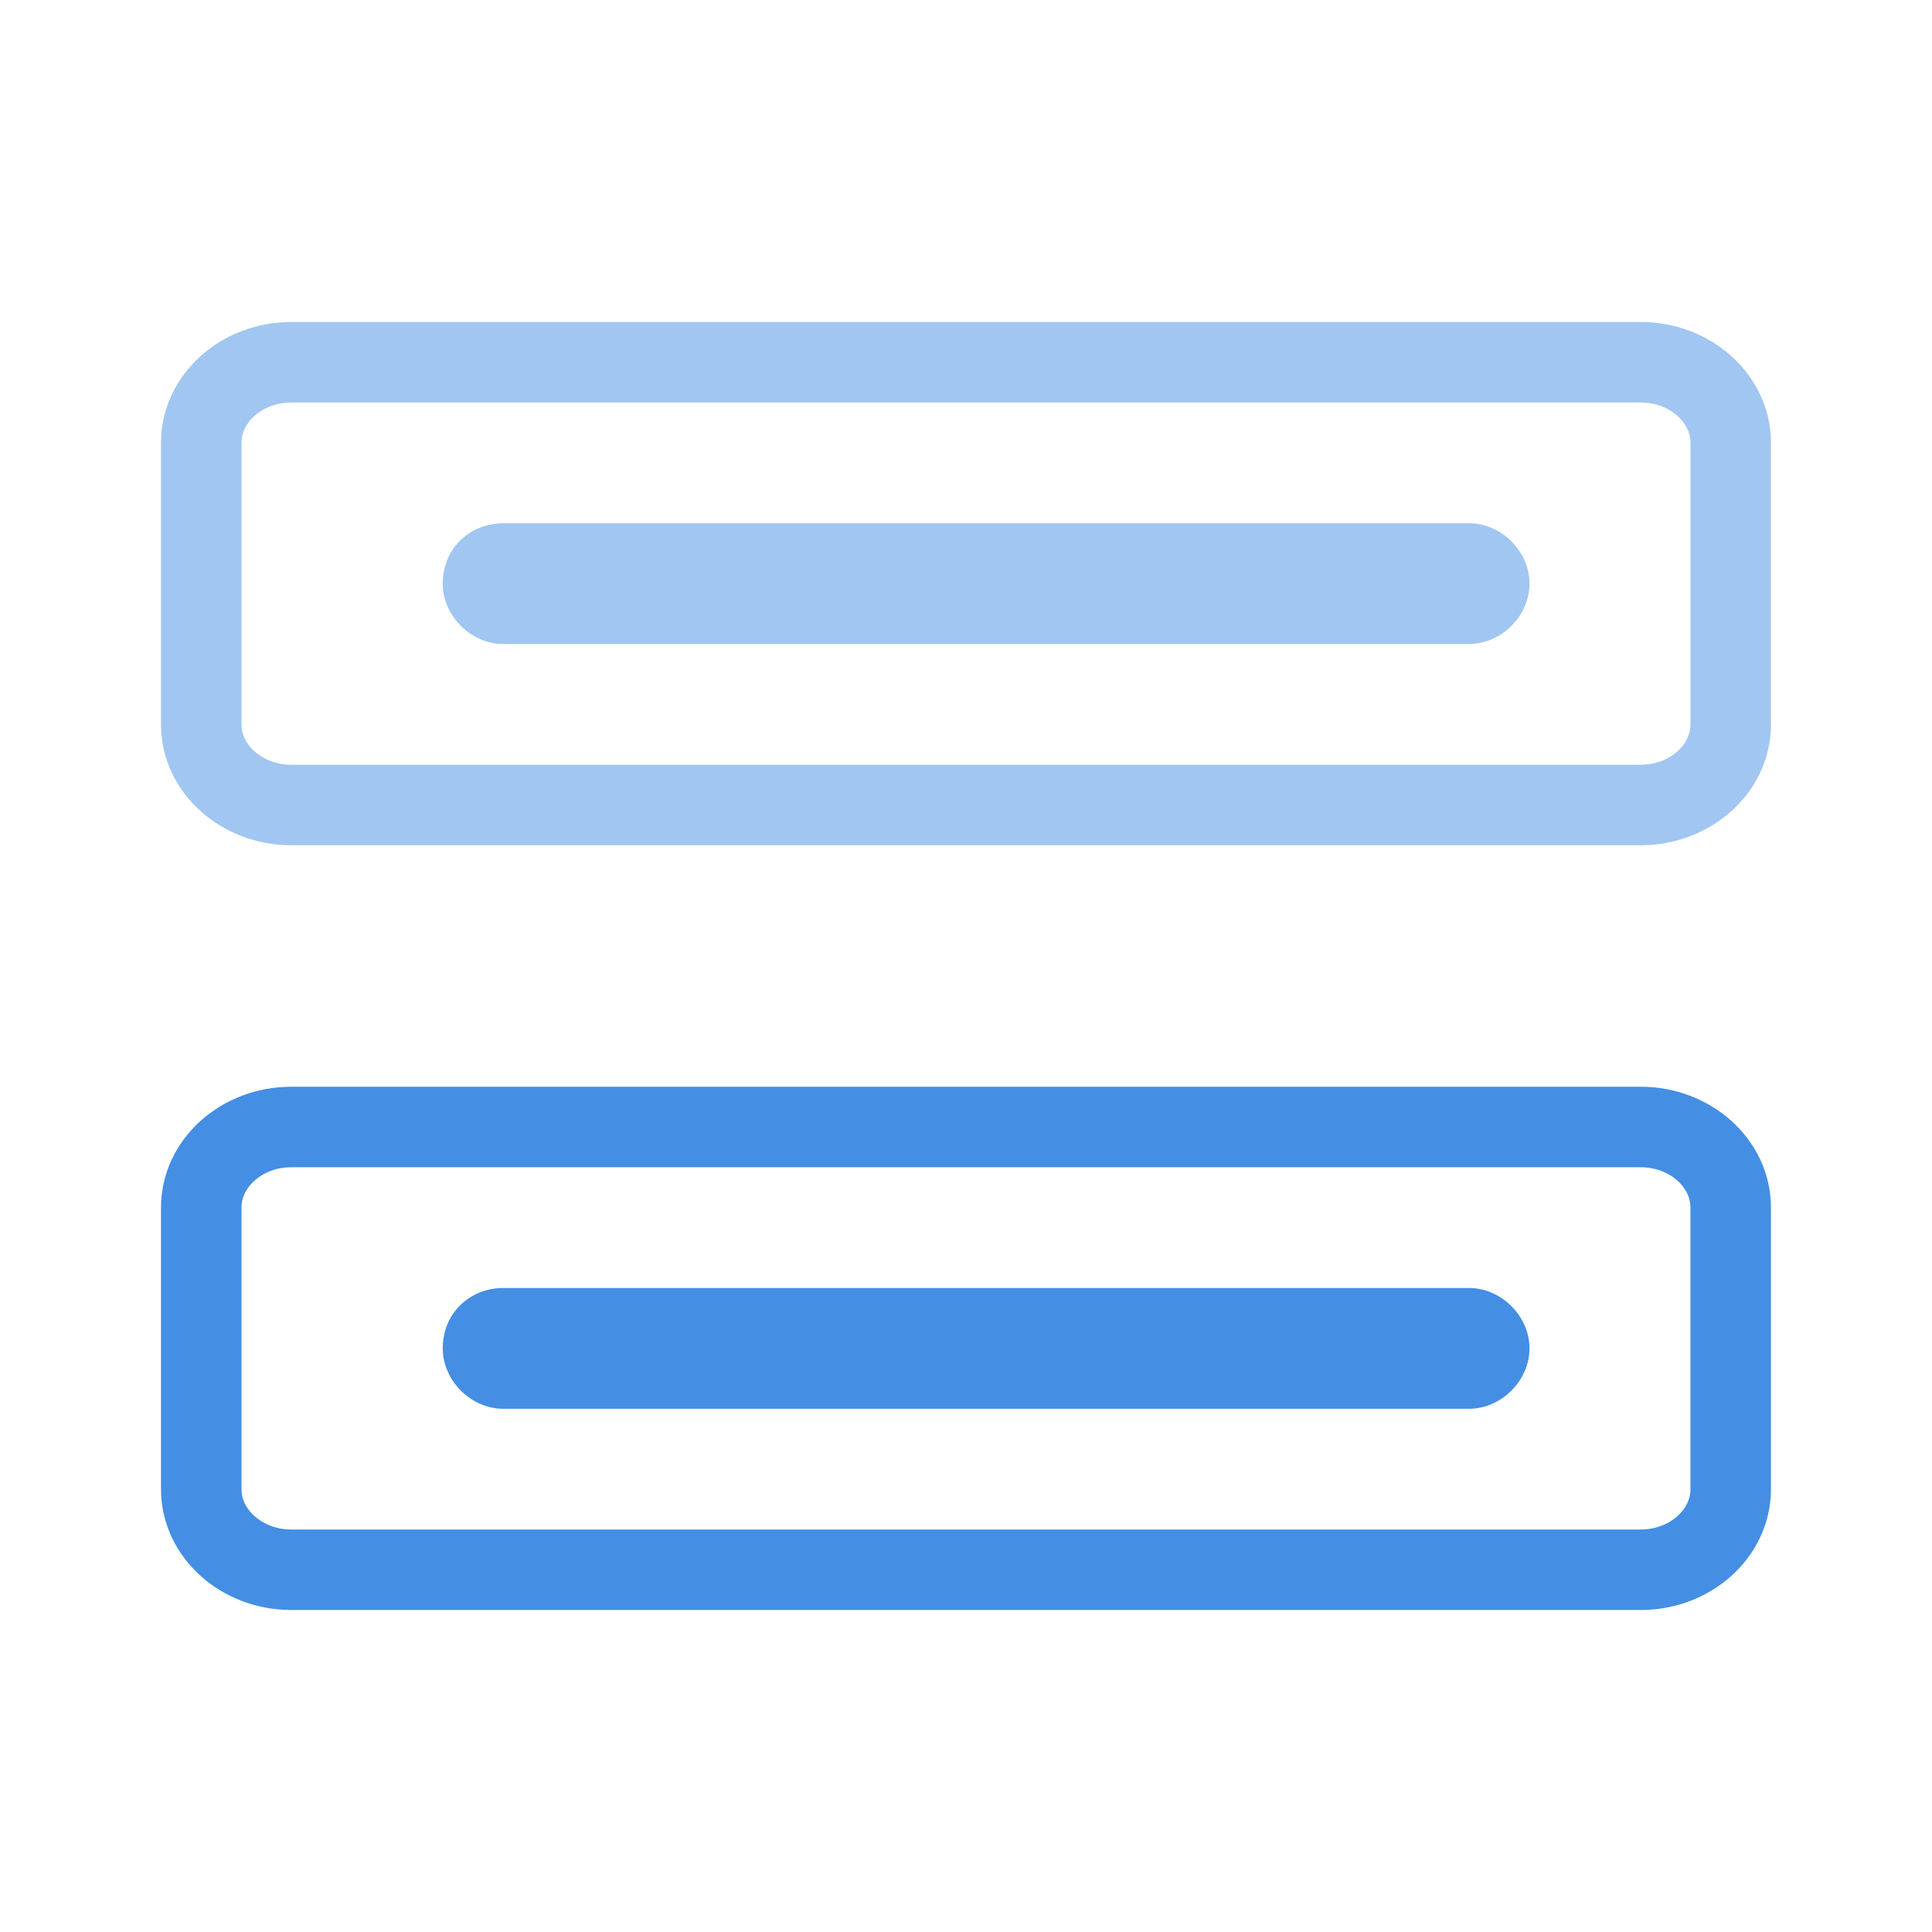
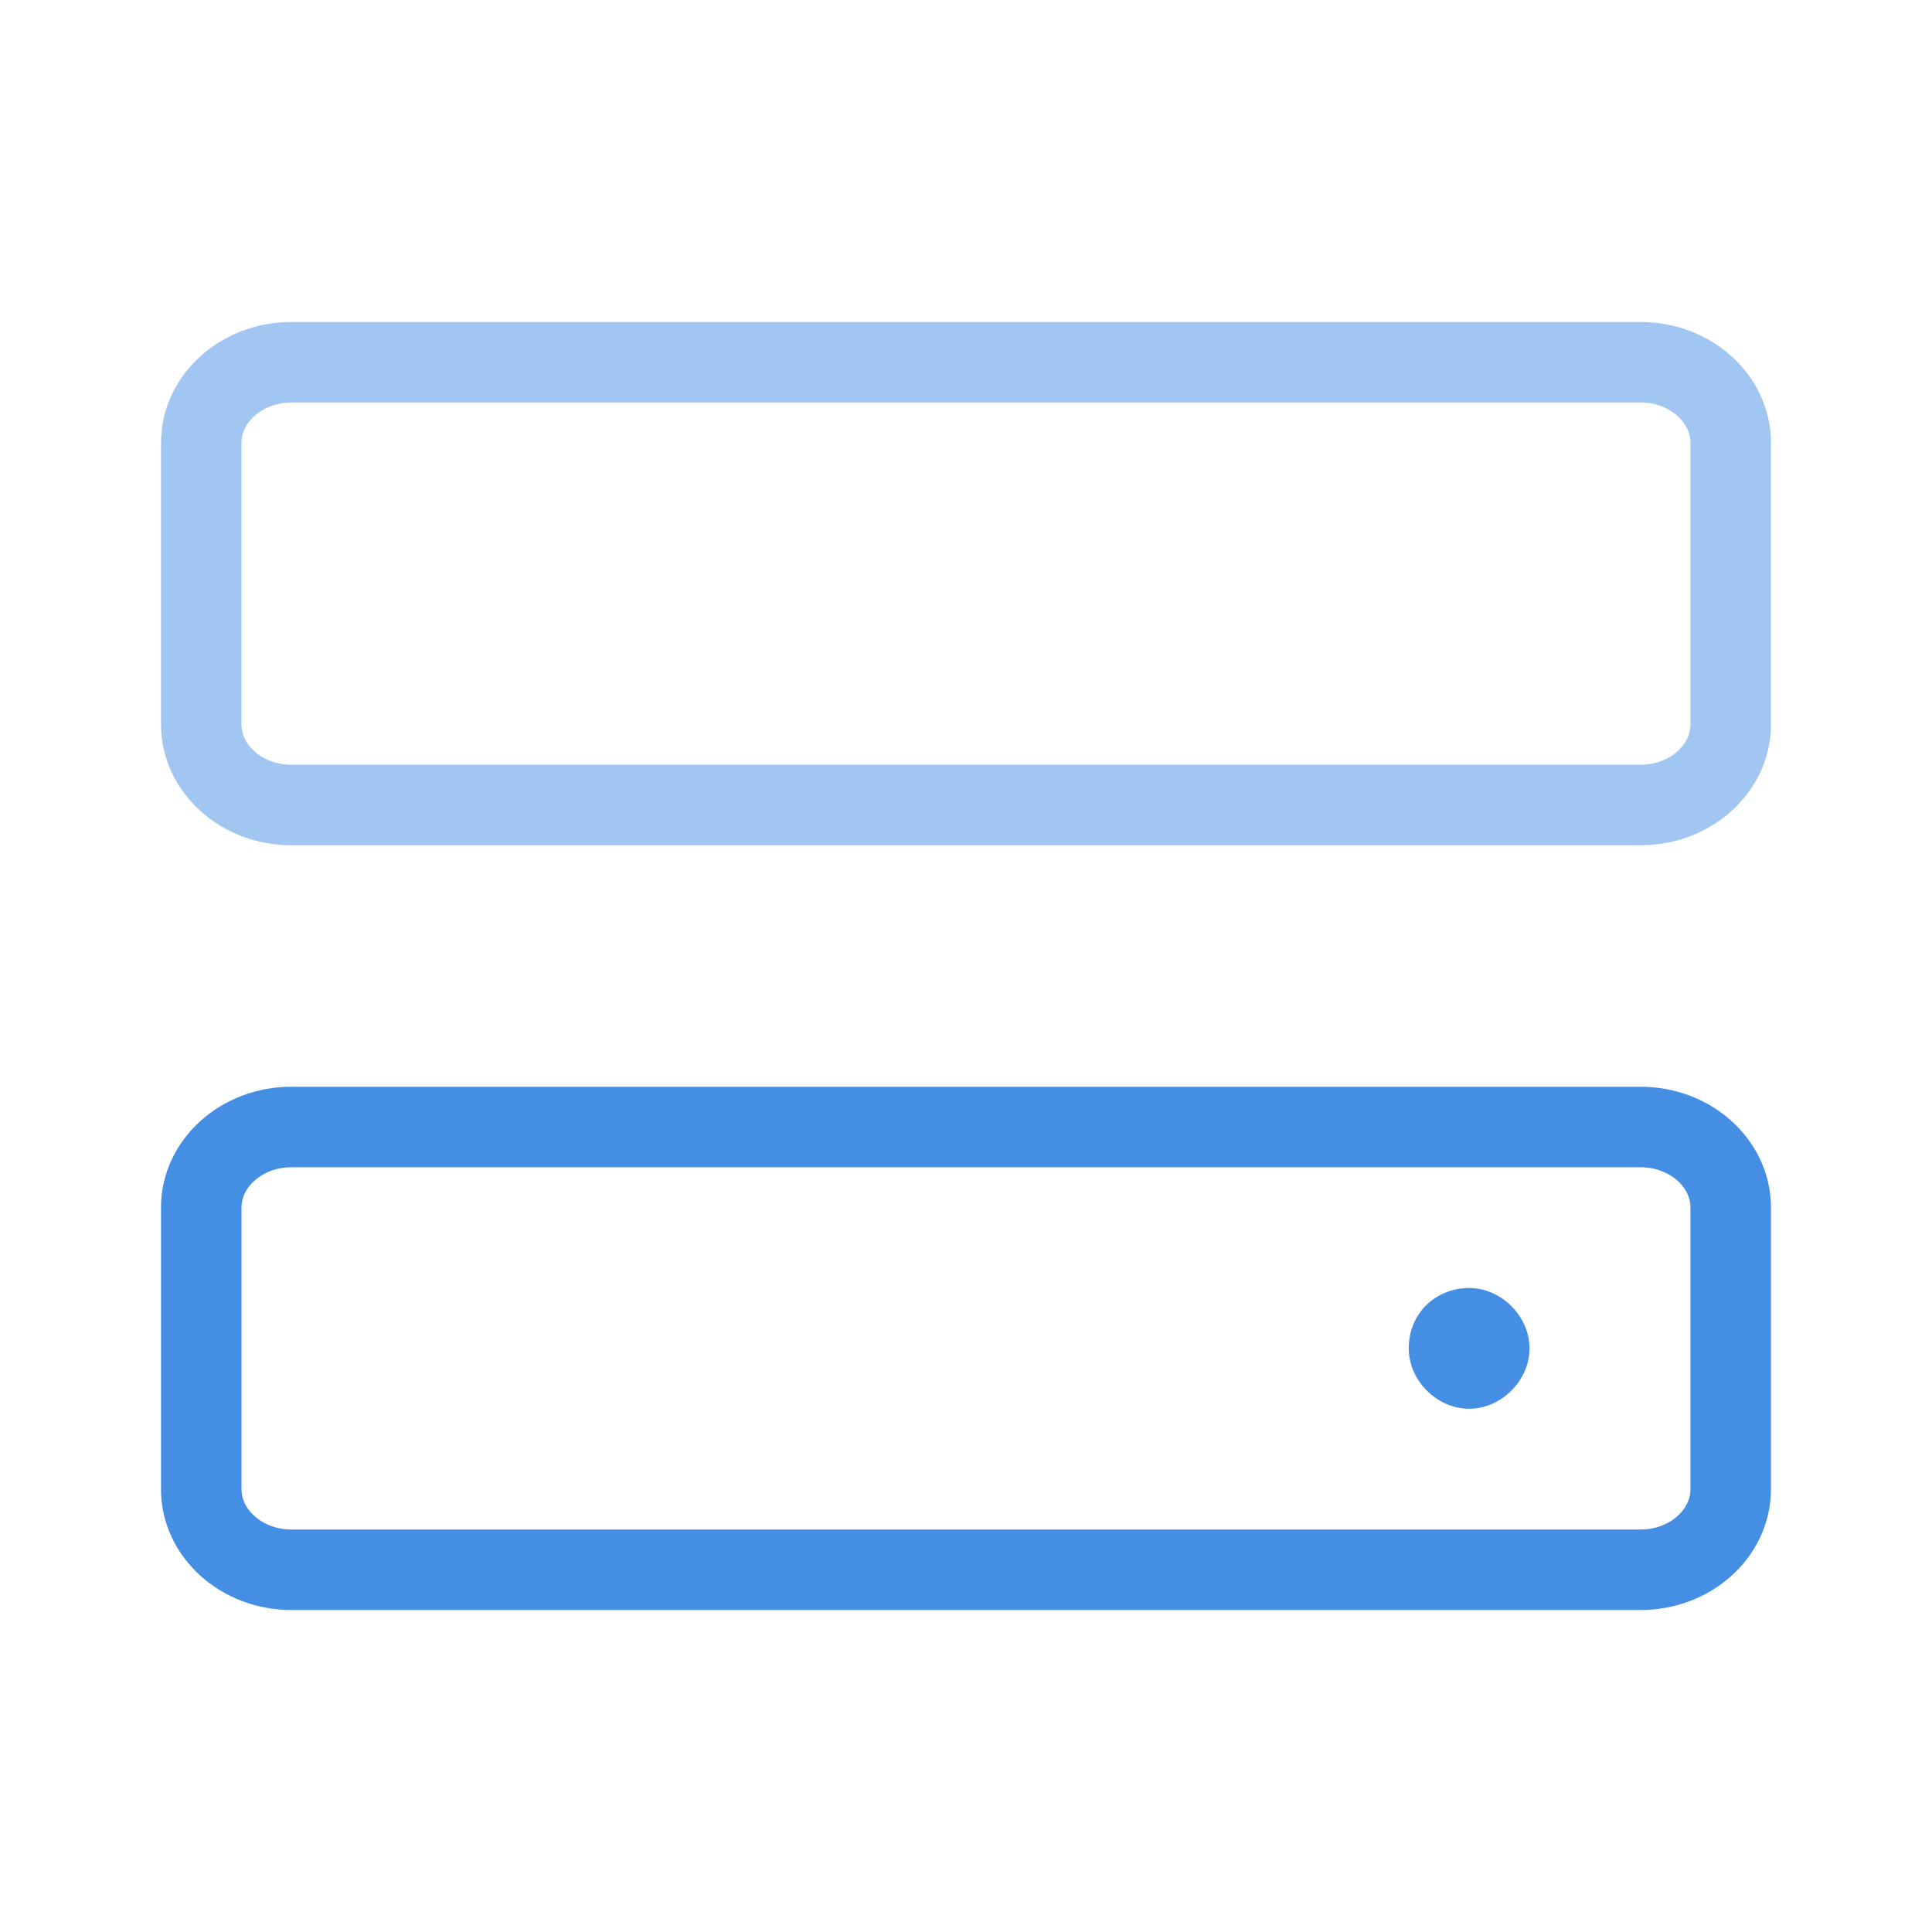
<svg xmlns="http://www.w3.org/2000/svg" xmlns:ns1="http://www.inkscape.org/namespaces/inkscape" xmlns:ns2="http://sodipodi.sourceforge.net/DTD/sodipodi-0.dtd" version="1.1" id="svg2" ns1:version="0.91 r13725" ns2:docname="is-active.svg" x="0px" y="0px" viewBox="0 0 48 48" xml:space="preserve" width="48" height="48">
  <defs id="defs6391" />
  <style type="text/css" id="style6380">
	.st0{opacity:0.5;fill:none;stroke:#FFFFFF;stroke-width:2;stroke-linecap:round;stroke-linejoin:round;enable-background:new    ;}
	.st1{opacity:0.5;fill:#FFFFFF;enable-background:new    ;}
	.st2{fill:none;stroke:#FFFFFF;stroke-width:2;stroke-linecap:round;stroke-linejoin:round;}
	.st3{fill:#FFFFFF;}
</style>
  <ns2:namedview bordercolor="#666666" borderopacity="1.0" id="base" ns1:bbox-nodes="true" ns1:bbox-paths="true" ns1:current-layer="layer1" ns1:cx="38.396363" ns1:cy="29.980003" ns1:document-units="px" ns1:guide-bbox="true" ns1:object-nodes="true" ns1:object-paths="true" ns1:pageopacity="0.0" ns1:pageshadow="2" ns1:snap-bbox="true" ns1:snap-nodes="true" ns1:window-height="1281" ns1:window-maximized="0" ns1:window-width="2383" ns1:window-x="123" ns1:window-y="152" ns1:zoom="11.313708" pagecolor="#ffffff" showgrid="true" showguides="true" units="px">
    <ns1:grid id="grid4152" type="xygrid" />
    <ns2:guide id="guide4220" orientation="1,0" position="36,71" />
    <ns2:guide id="guide4222" orientation="0,1" position="70,36" />
  </ns2:namedview>
  <g id="layer1" transform="translate(0,-1004.362)" ns1:groupmode="layer" ns1:label="Layer 1">
    <g id="g10910" transform="translate(8,1.962)">
      <path ns1:connector-curvature="0" style="opacity:0.5;fill:none;stroke:#448ee4;stroke-width:2;stroke-linecap:round;stroke-linejoin:round;stroke-opacity:1;enable-background:new" d="m -0.765,1011.4 33.529,0 c 1.229,0 2.235,0.9 2.235,2 l 0,7 c 0,1.1 -1.006,2 -2.235,2 l -33.529,0 c -1.229,0 -2.235,-0.9 -2.235,-2 l 0,-7 c 0,-1.1 1.006,-2 2.235,-2 z" class="st0" id="rect6649" />
-       <path ns2:nodetypes="ssccssccs" ns1:connector-curvature="0" style="opacity:0.5;fill:#448ee4;fill-opacity:1;enable-background:new" d="m 4.5,1015.4 24,0 c 0.8,0 1.5,0.7 1.5,1.5 l 0,0 c 0,0.8 -0.7,1.5 -1.5,1.5 l -24,0 c -0.8,0 -1.5,-0.7 -1.5,-1.5 l 0,0 c 0,-0.9 0.7,-1.5 1.5,-1.5 z" class="st1" id="rect6665" />
      <path ns1:connector-curvature="0" style="fill:none;stroke:#448ee4;stroke-width:2;stroke-linecap:round;stroke-linejoin:round;stroke-opacity:1" d="m -0.765,1030.4 33.529,0 c 1.229,0 2.235,0.9 2.235,2 l 0,7 c 0,1.1 -1.006,2 -2.235,2 l -33.529,0 c -1.229,0 -2.235,-0.9 -2.235,-2 l 0,-7 c 0,-1.1 1.006,-2 2.235,-2 z" class="st2" id="rect7393" />
-       <path ns2:nodetypes="ssccssccs" ns1:connector-curvature="0" style="fill:#448ee4;fill-opacity:1" d="m 4.5,1034.4 24,0 c 0.8,0 1.5,0.7 1.5,1.5 l 0,0 c 0,0.8 -0.7,1.5 -1.5,1.5 l -24,0 c -0.8,0 -1.5,-0.7 -1.5,-1.5 l 0,0 c 0,-0.9 0.7,-1.5 1.5,-1.5 z" class="st3" id="rect7395" />
+       <path ns2:nodetypes="ssccssccs" ns1:connector-curvature="0" style="fill:#448ee4;fill-opacity:1" d="m 4.5,1034.4 24,0 c 0.8,0 1.5,0.7 1.5,1.5 l 0,0 c 0,0.8 -0.7,1.5 -1.5,1.5 c -0.8,0 -1.5,-0.7 -1.5,-1.5 l 0,0 c 0,-0.9 0.7,-1.5 1.5,-1.5 z" class="st3" id="rect7395" />
    </g>
  </g>
</svg>